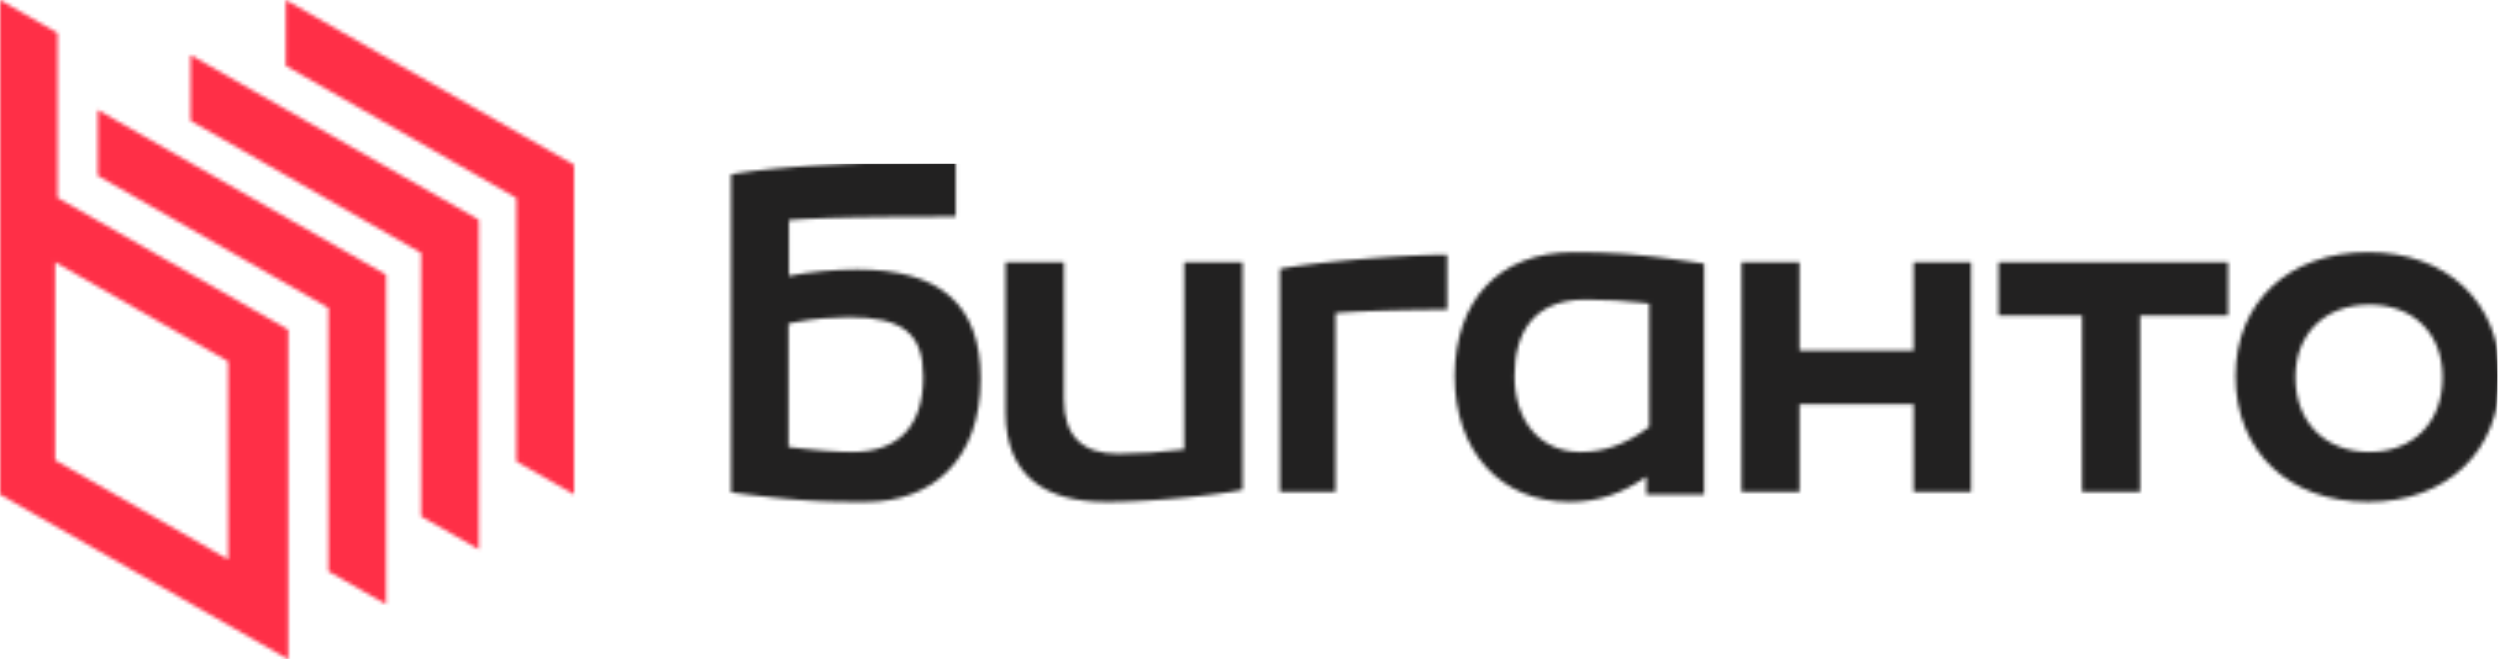
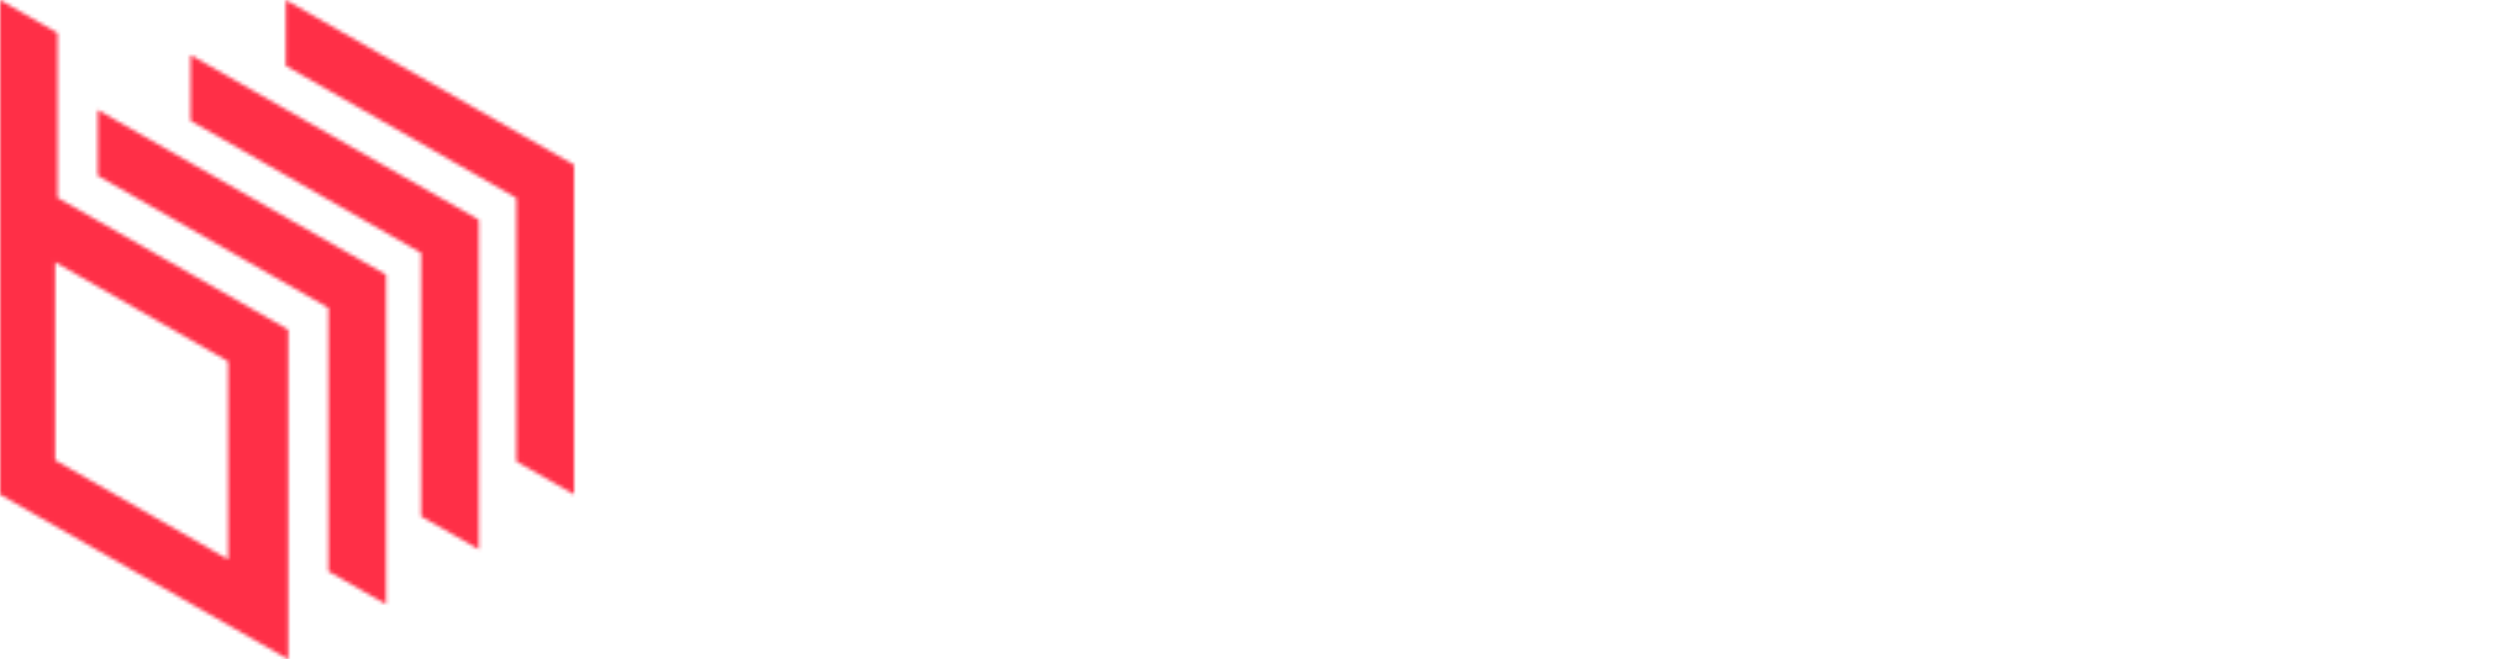
<svg xmlns="http://www.w3.org/2000/svg" width="100%" height="100%" viewBox="0 0 675 178" fill="none">
  <mask id="mask0_1353_37" style="mask-type:luminance" maskUnits="userSpaceOnUse" x="0" y="0" width="155" height="178">
    <path d="M0 -7.27177e-06L15.551 8.901V53.401L77.838 89.016V178H77.782L0 133.524V-7.27177e-06ZM26.397 29.667L104.236 74.167V163.167L88.669 154.267V83.129L26.397 47.436V29.667ZM14.891 70.796V124.249L61.594 151.03V97.577L14.891 70.796ZM51.441 14.833L129.279 59.333V148.333L113.712 139.433V68.296L51.441 32.602V14.833ZM77.162 -7.27177e-06L155 44.5V133.5L139.433 124.601V53.463L77.162 17.769V-7.27177e-06Z" fill="white" />
  </mask>
  <g mask="url(#mask0_1353_37)">
    <mask id="mask1_1353_37" style="mask-type:luminance" maskUnits="userSpaceOnUse" x="-338" y="-276" width="1300" height="729">
      <path d="M-337.734 452.416H961.829V-275.766H-337.734V452.416Z" fill="white" />
    </mask>
    <g mask="url(#mask1_1353_37)">
      <path d="M-0.67 178.674H155.684V-0.674H-0.67V178.674Z" fill="#FF2F47" />
    </g>
  </g>
  <mask id="mask2_1353_37" style="mask-type:luminance" maskUnits="userSpaceOnUse" x="197" y="43" width="479" height="93">
    <path d="M335.491 70.796H319.73V121.347C313.617 122.134 307.502 122.528 301.931 122.528C292.149 122.528 287.257 117.672 287.257 107.828V70.796H271.497V111.371C271.497 128.697 282.502 135.523 298.535 135.523L299.29 135.521C299.417 135.52 299.545 135.519 299.672 135.518L300.444 135.509L301.621 135.488L302.416 135.469L303.22 135.447L304.031 135.421L304.848 135.391L305.671 135.357L306.5 135.32L307.333 135.279L308.17 135.236L309.43 135.165L310.694 135.087L311.961 135.003L313.227 134.913L314.069 134.849L315.328 134.75L316.579 134.646L317.821 134.536L318.643 134.461L319.863 134.346L321.464 134.186L322.252 134.103L323.416 133.978L324.179 133.892L325.67 133.719L326.756 133.587L327.462 133.497L328.494 133.363L329.491 133.228L330.45 133.091L331.369 132.955L332.246 132.82L333.077 132.684L333.605 132.595L334.112 132.505L334.595 132.417L335.055 132.328L335.491 132.241V70.796ZM197.397 132.946V47.085L199.92 46.662L202.716 46.265L205.793 45.893L209.154 45.544L214.741 45.064L218.837 44.77L227.941 44.243L235.589 43.897L246.91 43.494L254.759 43.232L258.046 43.152V58.478L241.344 58.545L230.997 58.681L224.172 58.847L217.3 59.133L213.016 59.428V74.515C218.177 73.43 225.647 72.752 231.35 72.752C253.76 72.752 264.76 82.142 264.76 102.217C264.76 124.189 251.722 135.523 233.795 135.523L229.93 135.516L226.085 135.47L222.054 135.346L219.162 135.2L216.033 134.991L212.608 134.706L208.824 134.333L202.344 133.586L197.397 132.946ZM212.891 87.37V120.698L216.703 121.138L220.046 121.475L222.948 121.721L226.54 121.946L228.471 122.017L230.065 122.038C243.047 122.038 249.267 114.596 249.267 101.735C249.267 90.214 243.993 85.629 229.118 85.629C225.214 85.629 219.86 86.039 214.958 86.95L212.891 87.37ZM390.729 68.773H390.345L389.564 68.778C389.429 68.779 389.294 68.781 389.159 68.783L388.331 68.795L387.475 68.812L386.593 68.834L385.69 68.86L384.767 68.892L383.817 68.927L382.854 68.967L381.871 69.011L380.867 69.059L379.85 69.111L378.3 69.195L376.724 69.289L375.121 69.39L374.043 69.463L372.42 69.577L371.328 69.657L370.237 69.74L368.593 69.87L367.495 69.961L365.858 70.101L364.774 70.198L363.689 70.297L362.612 70.399L361.547 70.503L359.964 70.663L358.401 70.827L357.378 70.939L356.374 71.053L355.384 71.168L354.407 71.285L353.457 71.404L352.063 71.583L351.16 71.704L350.284 71.827L349.429 71.951L348.607 72.075L347.805 72.201L347.037 72.326L346.303 72.452L345.596 72.579V132.826H360.571V84.524L361.325 84.461L362.12 84.401C362.255 84.392 362.389 84.382 362.531 84.372L363.386 84.316L364.269 84.262C364.417 84.253 364.572 84.245 364.727 84.236L365.656 84.186L366.62 84.137L367.603 84.092L369.119 84.028L370.156 83.987L371.739 83.931L373.343 83.879L374.959 83.833L376.044 83.804L378.213 83.753L379.823 83.72L381.931 83.682L383.979 83.653L386.418 83.626L388.243 83.612L389.941 83.605L390.729 83.605V68.773ZM424.875 68.099C429.745 68.099 433.861 68.235 437.768 68.5L438.88 68.579L439.978 68.666C441.446 68.786 442.895 68.924 444.356 69.082L445.454 69.202C445.825 69.244 446.195 69.287 446.566 69.33L447.684 69.465C447.873 69.489 448.061 69.512 448.25 69.535L449.395 69.68L450.554 69.832L451.733 69.99L452.938 70.156L454.171 70.328L456.724 70.691L460.113 71.182V133.512H444.525V128.687L444.228 128.893C438.213 133.057 431.787 135.523 423.791 135.523C405.219 135.523 392.75 121.984 392.75 101.476C392.884 81.369 404.404 68.099 424.875 68.099ZM427.981 80.909L427.57 80.912C414.084 81.085 408.917 89.812 408.917 101.54C408.917 113.532 415.673 121.87 426.438 122.035L426.768 122.038L427.051 122.037C432.945 121.98 438.718 120.157 444.99 115.478L445.293 115.25V81.974C444.801 81.912 444.303 81.852 443.804 81.794L442.807 81.682C438.469 81.211 433.922 80.931 428.6 80.91L427.981 80.909ZM532.191 132.826V70.796H516.677V94.653H485.865V70.796H470.217V132.826H485.865V109.156H516.677V132.826H532.191ZM639.365 68.099C618.038 68.099 603.596 81.531 603.596 101.547C603.596 121.959 618.038 135.523 639.365 135.523C660.558 135.523 675 121.959 675 101.547C675 81.531 660.558 68.099 639.365 68.099ZM639.769 122.038C627.819 122.038 619.763 114.003 619.763 101.884C619.763 90.03 627.819 82.258 639.769 82.258C651.585 82.258 659.507 90.03 659.507 101.884C659.507 114.003 651.585 122.038 639.769 122.038ZM577.829 85.207H601.575V70.796H539.601V85.207H562.161V132.826H577.829V85.207Z" fill="white" />
  </mask>
  <g mask="url(#mask2_1353_37)">
    <mask id="mask3_1353_37" style="mask-type:luminance" maskUnits="userSpaceOnUse" x="-337" y="-276" width="1295" height="729">
      <path d="M-336.104 452.416H957.263V-275.766H-336.104V452.416Z" fill="white" />
    </mask>
    <g mask="url(#mask3_1353_37)">
-       <path d="M195.283 138.22H674.283V44.22H195.283V138.22Z" fill="#222121" />
-     </g>
+       </g>
  </g>
</svg>